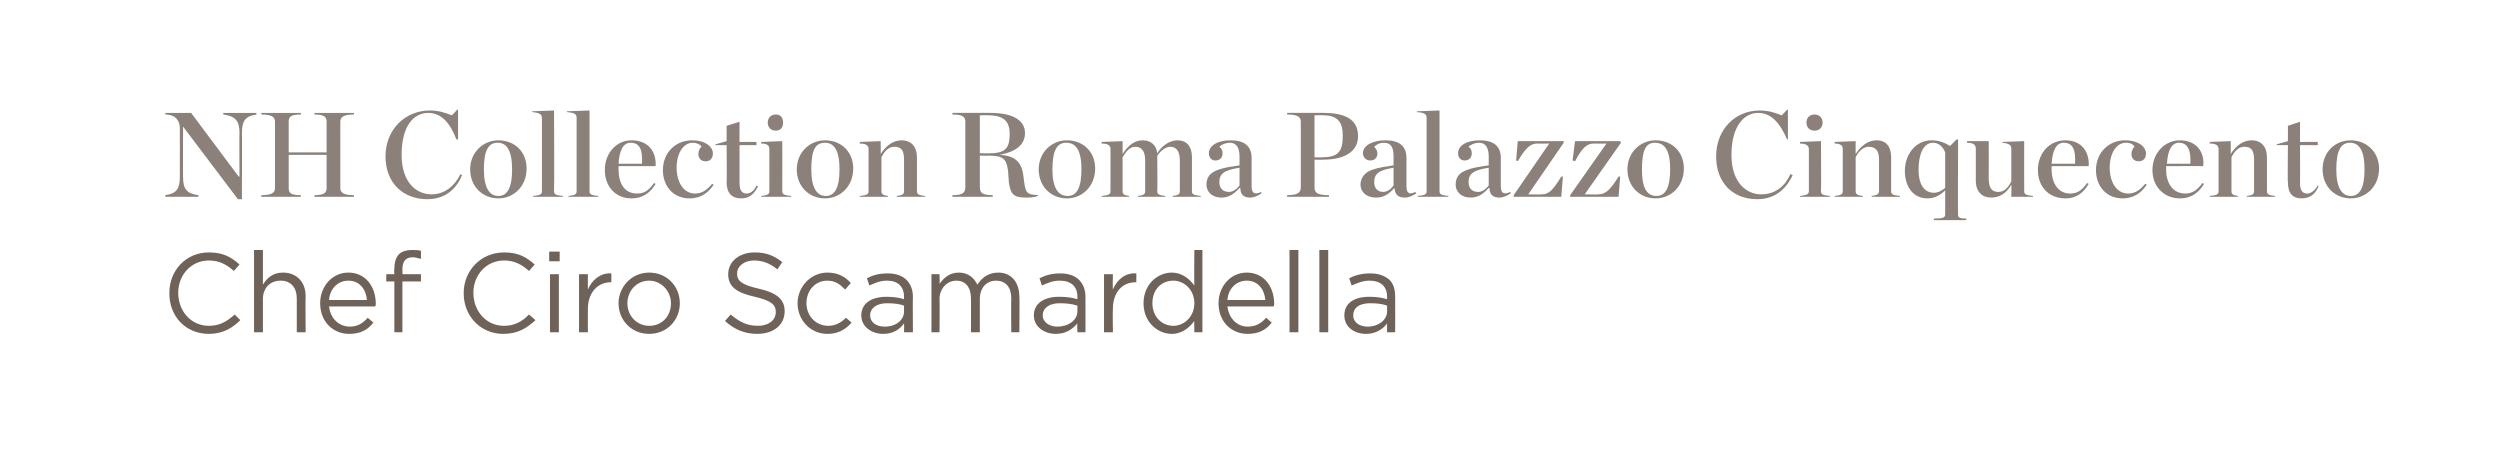
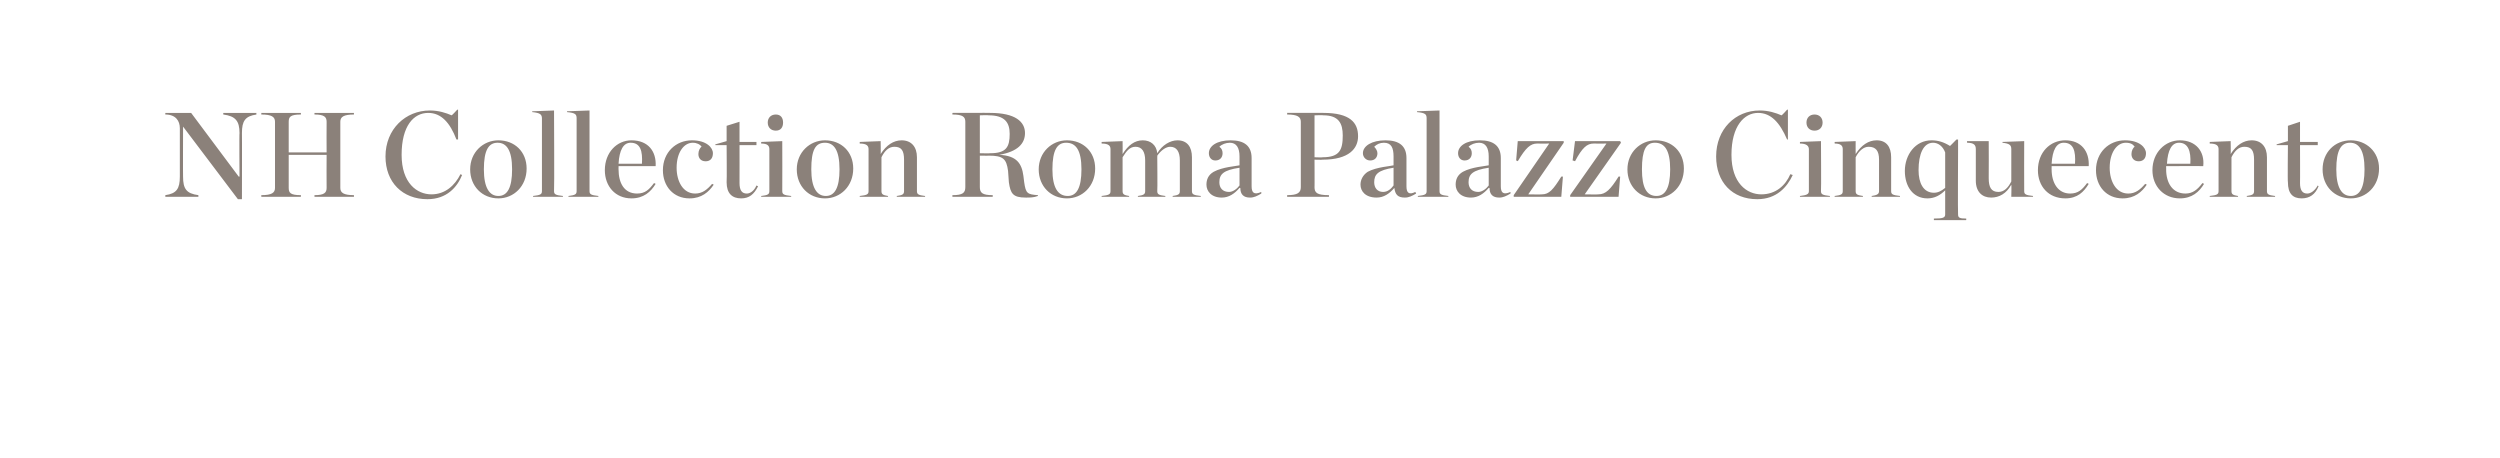
<svg xmlns="http://www.w3.org/2000/svg" version="1.1" width="310px" height="56.8px" viewBox="0 -1 310 56.8" style="top:-1px">
  <desc>NH Collection Roma Palazzo Cinquecento Chef Ciro Scamardella</desc>
  <defs />
  <g id="Polygon21316">
-     <path d="m21 35.4c0 0 0-.1 0-.1c0-2.7 2-5 4.9-5c1.8 0 2.8.6 3.8 1.5c0 0-.7.8-.7.8c-.9-.8-1.8-1.3-3.1-1.3c-2.2 0-3.8 1.8-3.8 4c0 0 0 0 0 0c0 2.3 1.6 4.1 3.8 4.1c1.3 0 2.2-.5 3.2-1.4c0 0 .7.7.7.7c-1 1-2.2 1.7-3.9 1.7c-2.9 0-4.9-2.2-4.9-5zm10.5-5.4l1.1 0c0 0 .01 4.25 0 4.3c.5-.8 1.2-1.5 2.5-1.5c1.7 0 2.8 1.2 2.8 2.9c-.04.04 0 4.5 0 4.5l-1.1 0c0 0-.01-4.2 0-4.2c0-1.3-.7-2.2-2-2.2c-1.3 0-2.2.9-2.2 2.3c.01-.01 0 4.1 0 4.1l-1.1 0l0-10.2zm8.2 6.6c0 0 0 0 0 0c0-2.1 1.5-3.8 3.5-3.8c2.1 0 3.4 1.7 3.4 3.9c0 .1 0 .2-.1.3c0 0-5.7 0-5.7 0c.2 1.6 1.3 2.5 2.6 2.5c.9 0 1.6-.4 2.2-1.1c0 0 .7.6.7.6c-.7.9-1.6 1.4-3 1.4c-2 0-3.6-1.5-3.6-3.8zm5.8-.4c-.1-1.3-.9-2.4-2.3-2.4c-1.3 0-2.3 1-2.4 2.4c0 0 4.7 0 4.7 0zm3.4-2.3l-1 0l0-.9l1 0c0 0-.05-.63 0-.6c0-.9.2-1.5.6-1.9c.3-.3.9-.5 1.5-.5c.5 0 .9 0 1.2.1c0 0 0 1 0 1c-.4-.1-.7-.2-1-.2c-.9 0-1.3.5-1.3 1.5c.02.04 0 .6 0 .6l2.3 0l0 .9l-2.3 0l0 6.3l-1 0l0-6.3zm8.6 1.5c0 0 0-.1 0-.1c0-2.7 2.1-5 5-5c1.8 0 2.8.6 3.8 1.5c0 0-.7.8-.7.8c-.9-.8-1.8-1.3-3.1-1.3c-2.2 0-3.8 1.8-3.8 4c0 0 0 0 0 0c0 2.3 1.6 4.1 3.8 4.1c1.3 0 2.2-.5 3.1-1.4c0 0 .8.7.8.7c-1.1 1-2.2 1.7-4 1.7c-2.8 0-4.9-2.2-4.9-5zm10.6-5.2l1.3 0l0 1.2l-1.3 0l0-1.2zm.1 2.8l1.1 0l0 7.2l-1.1 0l0-7.2zm3.6 0l1.1 0c0 0-.02 1.88 0 1.9c.5-1.2 1.6-2.1 2.9-2c.03-.03 0 1.1 0 1.1c0 0-.05.03-.1 0c-1.5 0-2.8 1.2-2.8 3.3c-.02.05 0 2.9 0 2.9l-1.1 0l0-7.2zm4.9 3.6c0 0 0 0 0 0c0-2 1.6-3.8 3.8-3.8c2.2 0 3.8 1.7 3.8 3.8c0 0 0 0 0 0c0 2.1-1.6 3.8-3.8 3.8c-2.2 0-3.8-1.7-3.8-3.8zm6.5 0c0 0 0 0 0 0c0-1.5-1.2-2.8-2.7-2.8c-1.6 0-2.7 1.3-2.7 2.8c0 0 0 0 0 0c0 1.6 1.2 2.8 2.7 2.8c1.6 0 2.7-1.2 2.7-2.8zm6.7 2.2c0 0 .7-.8.7-.8c1.1.9 2 1.4 3.4 1.4c1.3 0 2.2-.7 2.2-1.7c0 0 0 0 0 0c0-.9-.5-1.4-2.6-1.9c-2.2-.5-3.3-1.2-3.3-2.8c0 0 0 0 0 0c0-1.6 1.4-2.7 3.3-2.7c1.4 0 2.4.4 3.4 1.2c0 0-.6.9-.6.9c-1-.8-1.9-1.1-2.9-1.1c-1.2 0-2.1.7-2.1 1.6c0 0 0 0 0 0c0 .9.5 1.4 2.7 1.9c2.2.5 3.2 1.3 3.2 2.8c0 0 0 0 0 0c0 1.7-1.4 2.8-3.4 2.8c-1.5 0-2.8-.5-4-1.6zm9-2.2c0 0 0 0 0 0c0-2 1.6-3.8 3.7-3.8c1.4 0 2.3.6 2.9 1.3c0 0-.7.8-.7.8c-.6-.6-1.2-1.1-2.2-1.1c-1.5 0-2.6 1.2-2.6 2.8c0 0 0 0 0 0c0 1.6 1.2 2.8 2.7 2.8c.9 0 1.6-.4 2.2-1c0 0 .7.6.7.6c-.7.8-1.6 1.4-3 1.4c-2.1 0-3.7-1.7-3.7-3.8zm7.9 1.5c0 0 0 0 0 0c0-1.5 1.3-2.3 3.1-2.3c.9 0 1.6.1 2.2.3c0 0 0-.3 0-.3c0-1.3-.8-2-2.1-2c-.9 0-1.5.3-2.2.6c0 0-.3-.9-.3-.9c.8-.4 1.5-.6 2.6-.6c1 0 1.8.3 2.3.8c.5.5.8 1.2.8 2.1c-.03.01 0 4.4 0 4.4l-1.1 0c0 0 .03-1.06 0-1.1c-.5.7-1.3 1.3-2.6 1.3c-1.3 0-2.7-.8-2.7-2.3zm5.3-.5c0 0 0-.7 0-.7c-.5-.2-1.2-.3-2.1-.3c-1.3 0-2.1.6-2.1 1.5c0 0 0 0 0 0c0 .9.8 1.4 1.8 1.4c1.4 0 2.4-.8 2.4-1.9zm3.4-4.6l1 0c0 0 .04 1.21 0 1.2c.5-.7 1.2-1.4 2.4-1.4c1.2 0 1.9.7 2.3 1.5c.5-.8 1.3-1.5 2.6-1.5c1.6 0 2.6 1.2 2.6 3c.04-.05 0 4.4 0 4.4l-1 0c0 0-.04-4.2 0-4.2c0-1.4-.7-2.2-1.9-2.2c-1.1 0-2 .8-2 2.3c0-.04 0 4.1 0 4.1l-1.1 0c0 0 .02-4.22 0-4.2c0-1.4-.7-2.2-1.8-2.2c-1.2 0-2.1 1-2.1 2.3c.04 0 0 4.1 0 4.1l-1 0l0-7.2zm12.7 5.1c0 0 0 0 0 0c0-1.5 1.3-2.3 3.1-2.3c1 0 1.6.1 2.3.3c0 0 0-.3 0-.3c0-1.3-.8-2-2.2-2c-.9 0-1.5.3-2.2.6c0 0-.3-.9-.3-.9c.8-.4 1.6-.6 2.6-.6c1 0 1.8.3 2.3.8c.5.5.8 1.2.8 2.1c-.01.01 0 4.4 0 4.4l-1 0c0 0-.05-1.06 0-1.1c-.6.7-1.4 1.3-2.7 1.3c-1.3 0-2.7-.8-2.7-2.3zm5.4-.5c0 0 0-.7 0-.7c-.6-.2-1.3-.3-2.2-.3c-1.3 0-2.1.6-2.1 1.5c0 0 0 0 0 0c0 .9.9 1.4 1.8 1.4c1.4 0 2.5-.8 2.5-1.9zm3.3-4.6l1.1 0c0 0-.04 1.88 0 1.9c.5-1.2 1.5-2.1 2.9-2c.02-.03 0 1.1 0 1.1c0 0-.07.03-.1 0c-1.6 0-2.8 1.2-2.8 3.3c-.04.05 0 2.9 0 2.9l-1.1 0l0-7.2zm4.9 3.6c0 0 0 0 0 0c0-2.4 1.8-3.8 3.5-3.8c1.3 0 2.2.8 2.8 1.6c-.03-.02 0-4.4 0-4.4l1 0l0 10.2l-1 0c0 0-.03-1.42 0-1.4c-.6.8-1.5 1.6-2.8 1.6c-1.7 0-3.5-1.4-3.5-3.8zm6.3 0c0 0 0 0 0 0c0-1.7-1.3-2.8-2.6-2.8c-1.4 0-2.6 1-2.6 2.8c0 0 0 0 0 0c0 1.7 1.2 2.8 2.6 2.8c1.3 0 2.6-1.1 2.6-2.8zm3 0c0 0 0 0 0 0c0-2.1 1.5-3.8 3.5-3.8c2.1 0 3.4 1.7 3.4 3.9c0 .1 0 .2-.1.3c0 0-5.7 0-5.7 0c.2 1.6 1.3 2.5 2.5 2.5c1 0 1.7-.4 2.3-1.1c0 0 .7.6.7.6c-.7.9-1.6 1.4-3 1.4c-2 0-3.6-1.5-3.6-3.8zm5.8-.4c-.1-1.3-.9-2.4-2.3-2.4c-1.3 0-2.3 1-2.4 2.4c0 0 4.7 0 4.7 0zm3-6.2l1.1 0l0 10.2l-1.1 0l0-10.2zm3.7 0l1.1 0l0 10.2l-1.1 0l0-10.2zm3.1 8.1c0 0 0 0 0 0c0-1.5 1.2-2.3 3.1-2.3c.9 0 1.5.1 2.2.3c0 0 0-.3 0-.3c0-1.3-.8-2-2.2-2c-.8 0-1.5.3-2.2.6c0 0-.3-.9-.3-.9c.8-.4 1.6-.6 2.6-.6c1.1 0 1.8.3 2.4.8c.5.5.7 1.2.7 2.1c.02.01 0 4.4 0 4.4l-1 0c0 0-.02-1.06 0-1.1c-.5.7-1.4 1.3-2.6 1.3c-1.4 0-2.7-.8-2.7-2.3zm5.3-.5c0 0 0-.7 0-.7c-.5-.2-1.2-.3-2.1-.3c-1.4 0-2.1.6-2.1 1.5c0 0 0 0 0 0c0 .9.8 1.4 1.8 1.4c1.3 0 2.4-.8 2.4-1.9z" stroke="none" fill="#6e6259" />
-   </g>
+     </g>
  <g id="Polygon21315">
    <path d="m22.7 14.7l0 0c0 0-.02 6.23 0 6.2c0 1.5.4 2.1 1.9 2.3c0 .04 0 .2 0 .2l-4.1 0c0 0 0-.16 0-.2c1.4-.2 1.8-.8 1.8-2.3c0 0 0-6 0-6c0-.9-.5-1.7-1.8-1.7c0-.04 0-.2 0-.2l3.2 0l5.9 7.9l.1 0c0 0-.04-5.43 0-5.4c0-1.5-.5-2.1-2-2.3c-.05-.04 0-.2 0-.2l4.1 0c0 0-.03.16 0 .2c-1.4.2-1.8.8-1.8 2.3c.02-.03 0 8.2 0 8.2l-.5 0l-6.8-9zm9.7 8.5c1.3 0 1.7-.3 1.7-.9c0 0 0-8.2 0-8.2c0-.6-.4-.9-1.7-.9c.02-.04 0-.2 0-.2l4.9 0c0 0 .04.16 0 .2c-1.3 0-1.5.3-1.5.9c.01.05 0 3.8 0 3.8l4.7 0c0 0-.02-3.75 0-3.8c0-.6-.3-.9-1.5-.9c-.02-.04 0-.2 0-.2l4.9 0c0 0-.04.16 0 .2c-1.3 0-1.7.3-1.7.9c0 0 0 8.2 0 8.2c0 .6.4.9 1.7.9c-.04.04 0 .2 0 .2l-4.9 0c0 0-.02-.16 0-.2c1.2 0 1.5-.3 1.5-.9c-.02-.04 0-4.1 0-4.1l-4.7 0c0 0 .01 4.06 0 4.1c0 .6.2.9 1.5.9c.04.04 0 .2 0 .2l-4.9 0c0 0 .02-.16 0-.2zm15.4-4.8c0-3.4 2.5-5.7 5.5-5.7c1.1 0 2 .3 2.7.6c.02.04.7-.7.7-.7l.1 0l0 3.7c0 0-.17-.02-.2 0c-.8-2.1-1.9-3.3-3.5-3.3c-1.8 0-3.3 1.6-3.3 5.2c0 3.5 1.9 4.9 3.7 4.9c1.7 0 2.9-1.1 3.6-2.5c0 0 .2.1.2.1c-.6 1.5-1.9 3-4.3 3c-3.1 0-5.2-2.1-5.2-5.3zm10.5 1.6c0-2.1 1.6-3.6 3.5-3.6c2 0 3.5 1.4 3.5 3.5c0 2.2-1.6 3.7-3.5 3.7c-2 0-3.5-1.5-3.5-3.6zm5.2 0c0-2.4-.7-3.3-1.8-3.3c-1.1 0-1.7.9-1.7 3.3c0 2.3.7 3.3 1.8 3.3c1.1 0 1.7-1 1.7-3.3zm2.6 3.3c.9-.1 1.1-.2 1.1-.6c0 0 0-9 0-9c0-.5-.2-.7-1.2-.8c-.02.05 0-.1 0-.1l2.7-.1c0 0 .05 9.98 0 10c0 .4.2.5 1.1.6c.01-.05 0 .1 0 .1l-3.7 0c0 0 0-.15 0-.1zm4.4 0c.8-.1 1-.2 1-.6c0 0 0-9 0-9c0-.5-.1-.7-1.2-.8c.04.05 0-.1 0-.1l2.8-.1c0 0 .01 9.98 0 10c0 .4.2.5 1.1.6c-.02-.05 0 .1 0 .1l-3.7 0c0 0-.04-.15 0-.1zm4.5-3.2c0-2.2 1.5-3.7 3.3-3.7c2.1 0 3.1 1.4 3 3.2c-.03-.01-4.6 0-4.6 0l0 .3c0 0-.03.07 0 .1c0 1.7.7 3 2.3 3c1 0 1.5-.5 2.1-1.3c0 0 .2.1.2.1c-.6 1-1.5 1.8-3 1.8c-2 0-3.3-1.5-3.3-3.5zm1.7-.8c0 0 2.9 0 2.9 0c.1-1.6-.2-2.6-1.4-2.6c-.9 0-1.4.9-1.5 2.6zm5.5.8c0-2.2 1.6-3.7 3.6-3.7c1.8 0 2.6.9 2.6 1.6c0 .6-.3 1-.9 1c-.6 0-.9-.4-.9-.9c0-.4.2-.8.4-.9c-.2-.3-.6-.5-1.1-.5c-1.1 0-2 1.2-2 3.1c0 1.7.8 3.2 2.3 3.2c.9 0 1.5-.5 2.1-1.2c0 0 .2.1.2.1c-.6.9-1.5 1.7-3 1.7c-2 0-3.3-1.5-3.3-3.5zm7.9 1.5c.04-.01 0-4.6 0-4.6l-1.4 0l0-.1l1.4-.4l0-1.9l1.6-.5l0 2.5l2.1 0l0 .4l-2.1 0c0 0 .01 4.72 0 4.7c0 .9.3 1.3.9 1.3c.4 0 .9-.3 1.2-1c0 0 .2.1.2.1c-.5 1-1.1 1.5-2.1 1.5c-1.1 0-1.8-.6-1.8-2zm5.1-7.4c0-.6.4-1 1-1c.6 0 .9.4.9 1c0 .6-.3 1-.9 1c-.6 0-1-.4-1-1zm-.8 9.1c.8-.1 1-.2 1-.6c0 0 0-5.2 0-5.2c0-.4-.2-.7-1-.7c-.05-.03 0-.2 0-.2l2.6-.1c0 0 .02 6.18 0 6.2c0 .4.2.5 1.1.6c.02-.05 0 .1 0 .1l-3.7 0c0 0-.05-.15 0-.1zm4.4-3.3c0-2.1 1.6-3.6 3.5-3.6c2 0 3.5 1.4 3.5 3.5c0 2.2-1.6 3.7-3.5 3.7c-2 0-3.5-1.5-3.5-3.6zm5.3 0c0-2.4-.7-3.3-1.8-3.3c-1.2 0-1.7.9-1.7 3.3c0 2.3.7 3.3 1.8 3.3c1.1 0 1.7-1 1.7-3.3zm2.5 3.3c.9-.1 1.1-.2 1.1-.6c0 0 0-5.2 0-5.2c0-.4-.2-.7-1.1-.7c.02-.03 0-.2 0-.2l2.6-.1c0 0 .03 1.61 0 1.6c.7-1.1 1.6-1.7 2.6-1.7c1.2 0 1.9.8 1.9 2.1c0 0 0 4.2 0 4.2c0 .4.2.5 1 .6c.04-.05 0 .1 0 .1l-3.5 0c0 0 0-.15 0-.1c.7-.1.9-.2.9-.6c0 0 0-3.9 0-3.9c0-1.1-.3-1.6-1.2-1.6c-.7 0-1.2.5-1.6 1.3c0 0 0 4.2 0 4.2c0 .4.2.5.8.6c.05-.05 0 .1 0 .1l-3.5 0c0 0 .02-.15 0-.1zm16.2-5.3c2 0 2.4-.8 2.4-2.4c0-1.4-.6-2.3-2.6-2.3c-.03-.04-1.1 0-1.1 0l0 4.7c0 0 1.26.03 1.3 0zm-1.3 4.2c0 .7.3 1 1.6 1c-.02.04 0 .2 0 .2l-5 0c0 0 .01-.16 0-.2c1.3 0 1.6-.3 1.6-1c0 0 0-8.1 0-8.1c0-.6-.3-.9-1.6-.9c.01-.04 0-.2 0-.2c0 0 4.74-.02 4.7 0c3.1 0 4.3 1.1 4.3 2.5c0 1.3-.9 2.3-3.2 2.7c0 0 0 0 0 0c2.2.1 2.8 1.1 3 2.6c0 0 .1.8.1.8c.2 1.4.4 1.5 1.7 1.6c0 0 0 .1 0 .1c-.5.2-1 .2-1.5.2c-1.6 0-1.9-.5-2.1-1.9c0 0-.1-1.4-.1-1.4c-.2-1.5-.6-1.9-2.4-1.9c.04.02-1.1 0-1.1 0c0 0 0 3.95 0 3.9zm7.3-2.2c0-2.1 1.6-3.6 3.5-3.6c2 0 3.5 1.4 3.5 3.5c0 2.2-1.6 3.7-3.5 3.7c-2 0-3.5-1.5-3.5-3.6zm5.3 0c0-2.4-.7-3.3-1.9-3.3c-1.1 0-1.7.9-1.7 3.3c0 2.3.7 3.3 1.9 3.3c1.1 0 1.7-1 1.7-3.3zm7 3.3c.7-.1.9-.2.9-.6c0 0 0-3.8 0-3.8c0-1.1-.4-1.7-1.2-1.7c-.7 0-1.1.5-1.6 1.3c0 0 0 4.2 0 4.2c0 .4.2.5.8.6c.04-.05 0 .1 0 .1l-3.4 0c0 0 .01-.15 0-.1c.9-.1 1.1-.2 1.1-.6c0 0 0-5.2 0-5.2c0-.4-.2-.7-1.1-.7c.01-.03 0-.2 0-.2l2.6-.1c0 0 .02 1.61 0 1.6c.7-1.1 1.5-1.7 2.5-1.7c1 0 1.7.6 1.8 1.6c.6-1 1.6-1.6 2.5-1.6c1.2 0 1.8.8 1.8 2.1c0 0 0 4.2 0 4.2c0 .4.2.5 1.1.6c-.01-.05 0 .1 0 .1l-3.5 0c0 0 .04-.15 0-.1c.7-.1.9-.2.9-.6c0 0 0-3.8 0-3.8c0-1.1-.4-1.7-1.2-1.7c-.5 0-1.1.4-1.6 1.1c.04.03 0 .1 0 .1c0 0 .04 4.28 0 4.3c0 .4.2.5 1 .6c0-.05 0 .1 0 .1l-3.4 0c0 0-.01-.15 0-.1zm8.5-1.4c0-.6.2-1.2.9-1.6c1.1-.6 2.8-.7 3.2-.8c0 0 0-1.1 0-1.1c0-1.1-.4-1.7-1.2-1.7c-.5 0-1 .2-1.3.5c.3.2.4.5.4.8c0 .5-.3.9-.9.9c-.5 0-.8-.4-.8-.9c0-.9 1-1.6 2.7-1.6c1.7 0 2.6.7 2.6 2.2c0 0 0 3.5 0 3.5c0 .8.3 1.1 1.2.7c0 0 0 .2 0 .2c-.5.3-.9.5-1.4.5c-.8 0-1.2-.4-1.2-1.2c0 0-.1 0-.1 0c-.6.7-1.3 1.2-2.2 1.2c-1.3 0-1.9-.8-1.9-1.6zm4.1.1c0 0 0-2.2 0-2.2c-2 .3-2.5.8-2.5 1.8c0 .7.4 1.2 1.2 1.2c.5 0 1-.4 1.3-.8zm5.9 1.2c1.3 0 1.7-.3 1.7-1c0 0 0-8.1 0-8.1c0-.6-.4-.9-1.7-.9c.03-.04 0-.2 0-.2c0 0 4.49-.02 4.5 0c3.3 0 4.3 1.2 4.3 2.9c0 1.5-1.1 2.9-4.4 2.9c.01.03-1 0-1 0c0 0 .02 3.45 0 3.4c0 .7.3 1 1.8 1c-.04.04 0 .2 0 .2l-5.2 0c0 0 .03-.16 0-.2zm4.4-4.7c2.1 0 2.5-.9 2.5-2.7c0-1.5-.5-2.5-2.4-2.5c-.01-.04-1.1 0-1.1 0l0 5.2c0 0 1.03.04 1 0zm4.7 3.4c0-.6.3-1.2.9-1.6c1.1-.6 2.9-.7 3.2-.8c0 0 0-1.1 0-1.1c0-1.1-.3-1.7-1.2-1.7c-.5 0-.9.2-1.2.5c.2.2.4.5.4.8c0 .5-.3.9-.9.9c-.5 0-.9-.4-.9-.9c0-.9 1.1-1.6 2.8-1.6c1.7 0 2.6.7 2.6 2.2c0 0 0 3.5 0 3.5c0 .8.3 1.1 1.1.7c0 0 .1.2.1.2c-.5.3-.9.5-1.4.5c-.9 0-1.2-.4-1.3-1.2c0 0 0 0 0 0c-.6.7-1.3 1.2-2.2 1.2c-1.4 0-2-.8-2-1.6zm4.1.1c0 0 0-2.2 0-2.2c-1.9.3-2.4.8-2.4 1.8c0 .7.4 1.2 1.1 1.2c.6 0 1-.4 1.3-.8zm3 1.3c.9-.1 1.1-.2 1.1-.6c0 0 0-9 0-9c0-.5-.1-.7-1.2-.8c.03.05 0-.1 0-.1l2.8-.1c0 0 0 9.98 0 10c0 .4.2.5 1.1.6c-.03-.05 0 .1 0 .1l-3.8 0c0 0 .05-.15 0-.1zm4.7-1.4c0-.6.2-1.2.9-1.6c1.1-.6 2.8-.7 3.2-.8c0 0 0-1.1 0-1.1c0-1.1-.4-1.7-1.2-1.7c-.5 0-1 .2-1.3.5c.3.2.4.5.4.8c0 .5-.3.9-.9.9c-.5 0-.8-.4-.8-.9c0-.9 1-1.6 2.7-1.6c1.7 0 2.6.7 2.6 2.2c0 0 0 3.5 0 3.5c0 .8.3 1.1 1.2.7c0 0 0 .2 0 .2c-.5.3-.9.5-1.4.5c-.8 0-1.2-.4-1.2-1.2c0 0-.1 0-.1 0c-.6.7-1.3 1.2-2.2 1.2c-1.3 0-1.9-.8-1.9-1.6zm4.1.1c0 0 0-2.2 0-2.2c-2 .3-2.5.8-2.5 1.8c0 .7.4 1.2 1.2 1.2c.5 0 1-.4 1.3-.8zm3.1 1.2l4.4-6.4c0 0-1.51.02-1.5 0c-.8 0-1.4.5-2.4 2.2c.02-.04-.2-.1-.2-.1l.2-2.4l5.7 0l0 .2l-4.4 6.4c0 0 1.66.03 1.7 0c.9 0 1.4-.6 2.4-2.2c.01-.02.2 0 .2 0l-.2 2.5l-5.9 0l0-.2zm7 0l4.5-6.4c0 0-1.56.02-1.6 0c-.8 0-1.4.5-2.3 2.2c-.03-.04-.3-.1-.3-.1l.3-2.4l5.6 0l.1.2l-4.5 6.4c0 0 1.71.03 1.7 0c.9 0 1.5-.6 2.5-2.2c-.04-.02.2 0 .2 0l-.2 2.5l-6 0l0-.2zm7.1-3.2c0-2.1 1.6-3.6 3.5-3.6c2 0 3.5 1.4 3.5 3.5c0 2.2-1.6 3.7-3.5 3.7c-2 0-3.5-1.5-3.5-3.6zm5.3 0c0-2.4-.7-3.3-1.9-3.3c-1.1 0-1.6.9-1.6 3.3c0 2.3.6 3.3 1.8 3.3c1.1 0 1.7-1 1.7-3.3zm5.7-1.6c0-3.4 2.4-5.7 5.4-5.7c1.1 0 2 .3 2.7.6c.04.04.7-.7.7-.7l.1 0l0 3.7c0 0-.15-.02-.1 0c-.9-2.1-2-3.3-3.6-3.3c-1.7 0-3.3 1.6-3.3 5.2c0 3.5 1.9 4.9 3.7 4.9c1.8 0 3-1.1 3.6-2.5c0 0 .3.1.3.1c-.7 1.5-2 3-4.4 3c-3.1 0-5.1-2.1-5.1-5.3zm11.2-4.2c0-.6.4-1 1-1c.6 0 1 .4 1 1c0 .6-.4 1-1 1c-.6 0-1-.4-1-1zm-.8 9.1c.8-.1 1.1-.2 1.1-.6c0 0 0-5.2 0-5.2c0-.4-.3-.7-1.1-.7c-.03-.03 0-.2 0-.2l2.6-.1c0 0 .04 6.18 0 6.2c0 .4.2.5 1.1.6c.04-.05 0 .1 0 .1l-3.7 0c0 0-.03-.15 0-.1zm4.3 0c.8-.1 1-.2 1-.6c0 0 0-5.2 0-5.2c0-.4-.2-.7-1-.7c-.02-.03 0-.2 0-.2l2.6-.1c0 0-.01 1.61 0 1.6c.7-1.1 1.6-1.7 2.6-1.7c1.2 0 1.8.8 1.8 2.1c0 0 0 4.2 0 4.2c0 .4.2.5 1.1.6c-.01-.05 0 .1 0 .1l-3.5 0c0 0-.05-.15 0-.1c.6-.1.9-.2.9-.6c0 0 0-3.9 0-3.9c0-1.1-.4-1.6-1.3-1.6c-.6 0-1.2.5-1.6 1.3c0 0 0 4.2 0 4.2c0 .4.2.5.9.6c0-.05 0 .1 0 .1l-3.5 0c0 0-.02-.15 0-.1zm12.3 2.8c1.1 0 1.4-.1 1.4-.5c0 0 0-3 0-3c-.6.6-1.3 1-2.2 1c-1.8 0-2.8-1.5-2.8-3.4c0-2 1.3-3.8 3.3-3.8c.8 0 1.5.2 2.3.7c-.01.03.8-.8.8-.8l.2 0l0 1.4c0 0-.04 7.89 0 7.9c0 .4.2.5 1 .5c.04.03 0 .2 0 .2l-4 0c0 0 .01-.17 0-.2zm1.4-3.8c0 0 0-4.4 0-4.4c-.3-.8-.9-1.2-1.5-1.2c-1.2 0-1.8 1.4-1.8 3.4c0 1.6.6 2.8 1.9 2.8c.5 0 .9-.2 1.4-.6zm3.8-.9c0 0 0-3.9 0-3.9c0-.5-.2-.8-1.1-.8c.05.03 0-.2 0-.2l2.7 0c0 0 .02 4.61 0 4.6c0 1.1.3 1.7 1.2 1.7c.7 0 1.2-.5 1.6-1.3c0 0 0-4 0-4c0-.5-.2-.7-1.1-.8c.03.04 0-.1 0-.1l2.7-.1c0 0-.02 6.2 0 6.2c0 .4.2.5 1.1.6c-.04-.03 0 .1 0 .1l-2.7 0c0 0 .04-1.5 0-1.5c-.6 1.1-1.5 1.6-2.5 1.6c-1.1 0-1.9-.7-1.9-2.1zm7.7-1.3c0-2.2 1.5-3.7 3.4-3.7c2 0 3 1.4 2.9 3.2c-.02-.01-4.6 0-4.6 0l0 .3c0 0-.03.07 0 .1c0 1.7.8 3 2.3 3c1 0 1.5-.5 2.1-1.3c0 0 .2.1.2.1c-.6 1-1.4 1.8-2.9 1.8c-2.1 0-3.4-1.5-3.4-3.5zm1.7-.8c0 0 2.9 0 2.9 0c.1-1.6-.2-2.6-1.4-2.6c-.9 0-1.4.9-1.5 2.6zm5.5.8c0-2.2 1.6-3.7 3.6-3.7c1.8 0 2.6.9 2.6 1.6c0 .6-.3 1-.9 1c-.6 0-.9-.4-.9-.9c0-.4.2-.8.4-.9c-.2-.3-.5-.5-1.1-.5c-1.1 0-2 1.2-2 3.1c0 1.7.8 3.2 2.3 3.2c.9 0 1.5-.5 2.1-1.2c0 0 .2.1.2.1c-.6.9-1.5 1.7-3 1.7c-2 0-3.3-1.5-3.3-3.5zm7 0c0-2.2 1.6-3.7 3.4-3.7c2 0 3.1 1.4 2.9 3.2c.04-.01-4.6 0-4.6 0l0 .3c0 0 .04.07 0 .1c0 1.7.8 3 2.4 3c.9 0 1.5-.5 2.1-1.3c0 0 .2.1.2.1c-.6 1-1.5 1.8-3 1.8c-2 0-3.4-1.5-3.4-3.5zm1.8-.8c0 0 2.9 0 2.9 0c.1-1.6-.3-2.6-1.4-2.6c-.9 0-1.4.9-1.5 2.6zm5.3 4c.9-.1 1.1-.2 1.1-.6c0 0 0-5.2 0-5.2c0-.4-.2-.7-1.1-.7c.02-.03 0-.2 0-.2l2.6-.1c0 0 .03 1.61 0 1.6c.7-1.1 1.6-1.7 2.6-1.7c1.2 0 1.9.8 1.9 2.1c0 0 0 4.2 0 4.2c0 .4.2.5 1 .6c.03-.05 0 .1 0 .1l-3.5 0c0 0 0-.15 0-.1c.7-.1.9-.2.9-.6c0 0 0-3.9 0-3.9c0-1.1-.3-1.6-1.2-1.6c-.7 0-1.2.5-1.6 1.3c0 0 0 4.2 0 4.2c0 .4.2.5.8.6c.05-.05 0 .1 0 .1l-3.5 0c0 0 .02-.15 0-.1zm9.7-1.7c-.05-.01 0-4.6 0-4.6l-1.4 0l0-.1l1.4-.4l0-1.9l1.5-.5l0 2.5l2.2 0l0 .4l-2.2 0c0 0 .02 4.72 0 4.7c0 .9.3 1.3.9 1.3c.4 0 .9-.3 1.3-1c0 0 .1.1.1.1c-.4 1-1.1 1.5-2.1 1.5c-1.1 0-1.7-.6-1.7-2zm4.3-1.6c0-2.1 1.5-3.6 3.5-3.6c1.9 0 3.5 1.4 3.5 3.5c0 2.2-1.6 3.7-3.5 3.7c-2 0-3.5-1.5-3.5-3.6zm5.2 0c0-2.4-.7-3.3-1.8-3.3c-1.1 0-1.7.9-1.7 3.3c0 2.3.7 3.3 1.8 3.3c1.1 0 1.7-1 1.7-3.3z" stroke="none" fill="#8b817a" />
  </g>
</svg>